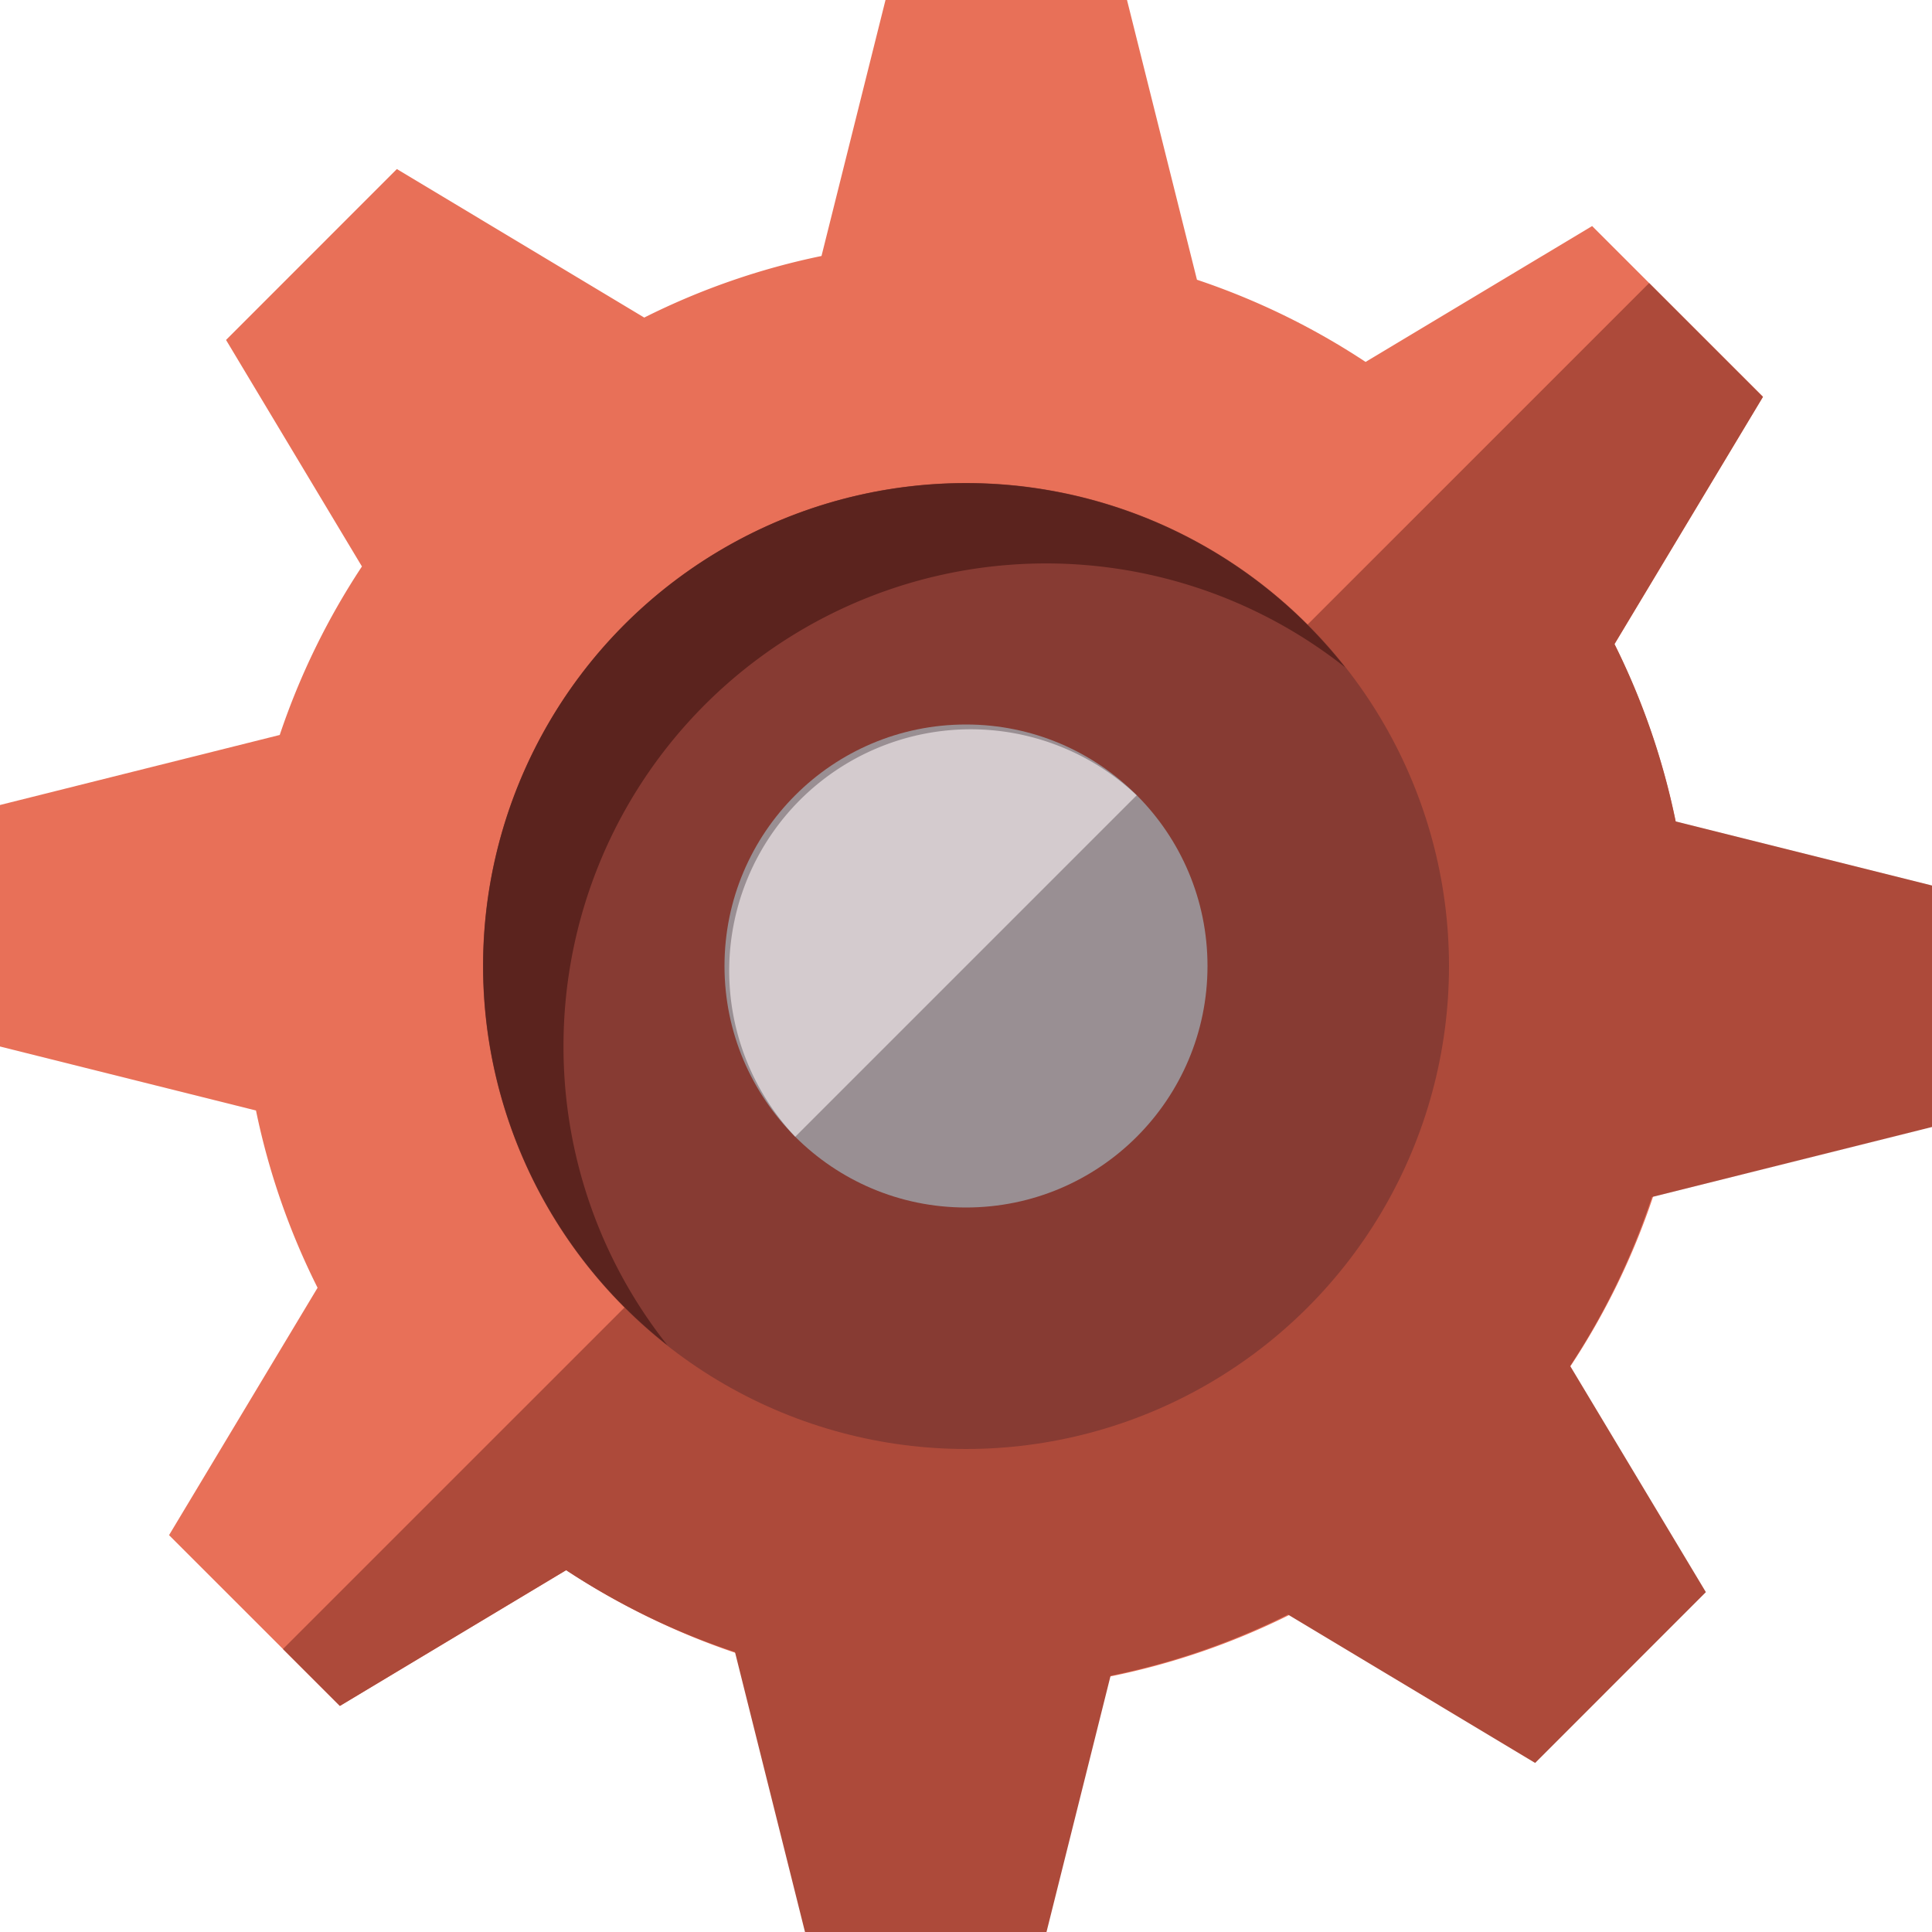
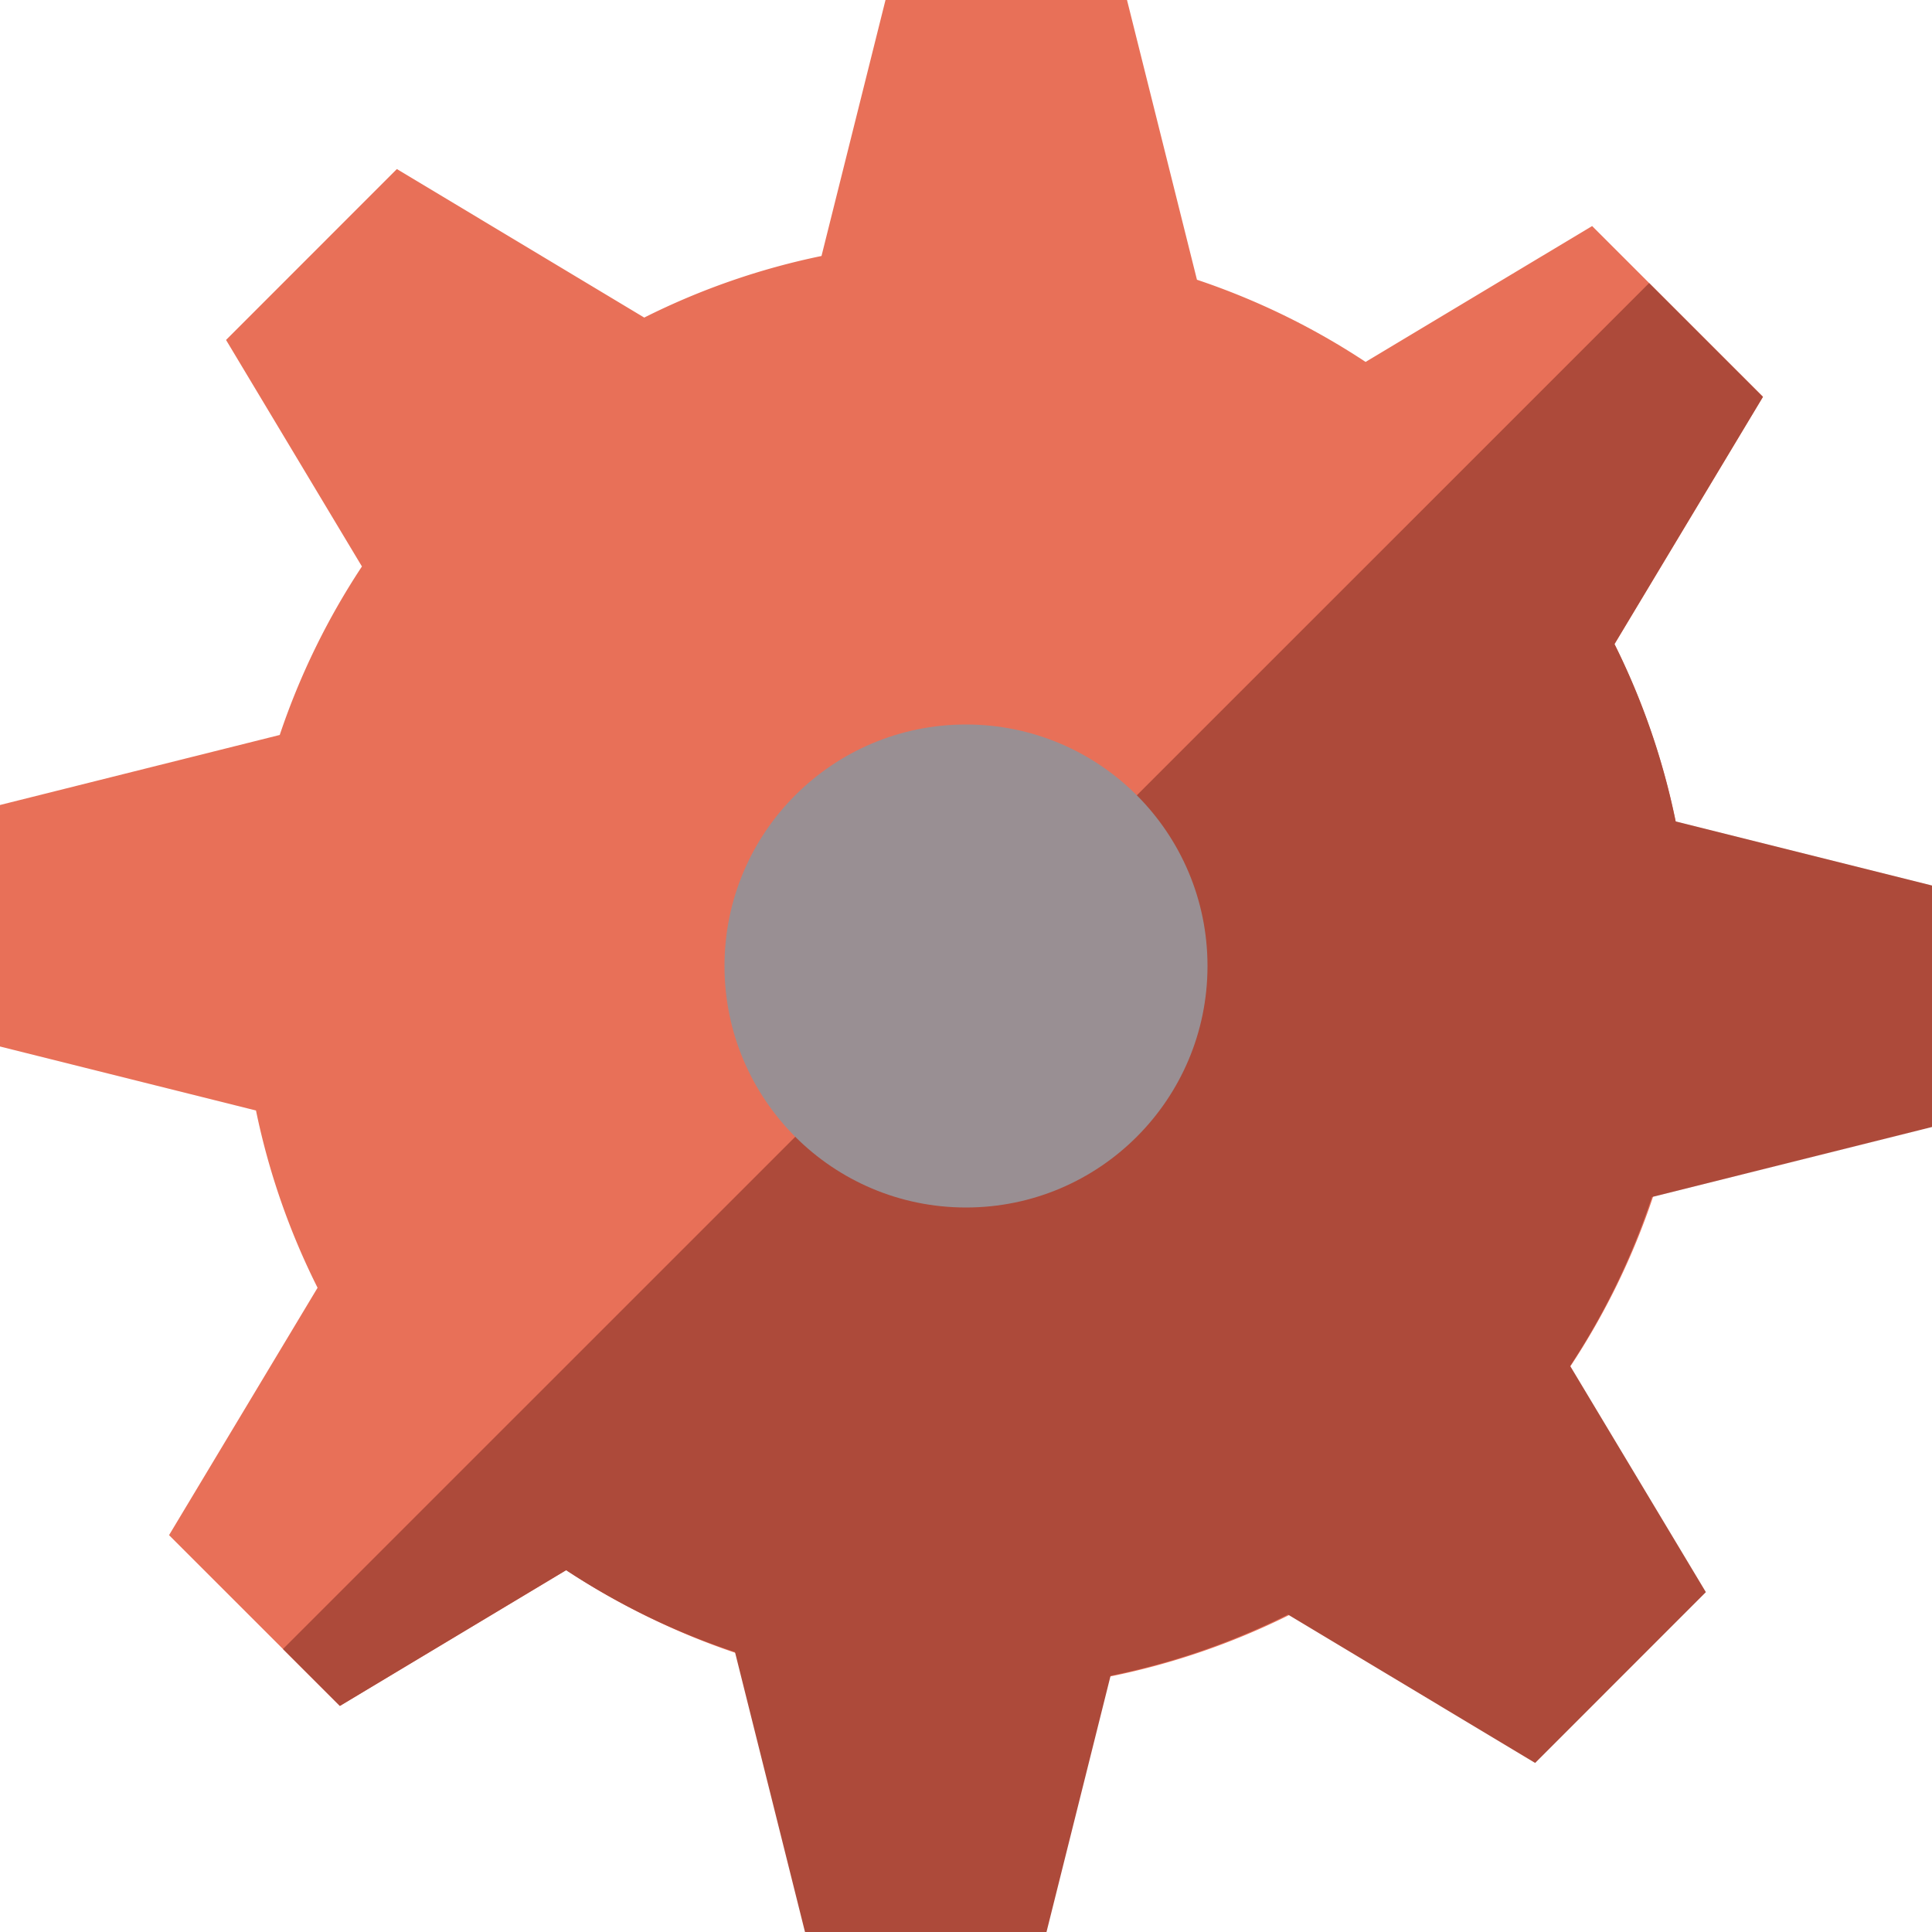
<svg xmlns="http://www.w3.org/2000/svg" viewBox="0 0 24 24">
  <path d="M21.9 4.929l-2.122-2.121-2.814 1.688a8.964 8.964 0 00-2.095-1.021L14 0h-3l-.795 3.18a8.916 8.916 0 00-2.202.765L4.93 2.1 2.808 4.223l1.688 2.814A8.964 8.964 0 003.475 9.13L0 10v3l3.18.795a8.916 8.916 0 00.765 2.202L2.1 19.07l2.122 2.121 2.814-1.688a8.99 8.99 0 0013.019-11.5z" fill="#e87058" />
  <path d="M24 14v-3l-3.184-.796A8.964 8.964 0 0020.056 8L21.9 4.93l-1.414-1.414-2.121 2.121-.707.707L6.343 17.657l-.707.707-2.121 2.121.707.707 2.81-1.686a8.923 8.923 0 002.098 1.016L10 24h3l.796-3.183a8.964 8.964 0 002.204-.76l3.07 1.843 2.121-2.122-1.686-2.81a8.924 8.924 0 001.016-2.098z" fill="#ad4a3a" />
-   <circle cx="12" cy="12" r="6" fill="#873b33" />
  <circle cx="12" cy="12" r="3" fill="#998f93" />
-   <path d="M9.879 14.121A3 3 0 0114.12 9.88" fill="#d4cbce" />
-   <path d="M7 13a5.994 5.994 0 019.71-4.71 5.996 5.996 0 10-8.42 8.42A5.968 5.968 0 017 13z" fill="#5b231e" />
</svg>